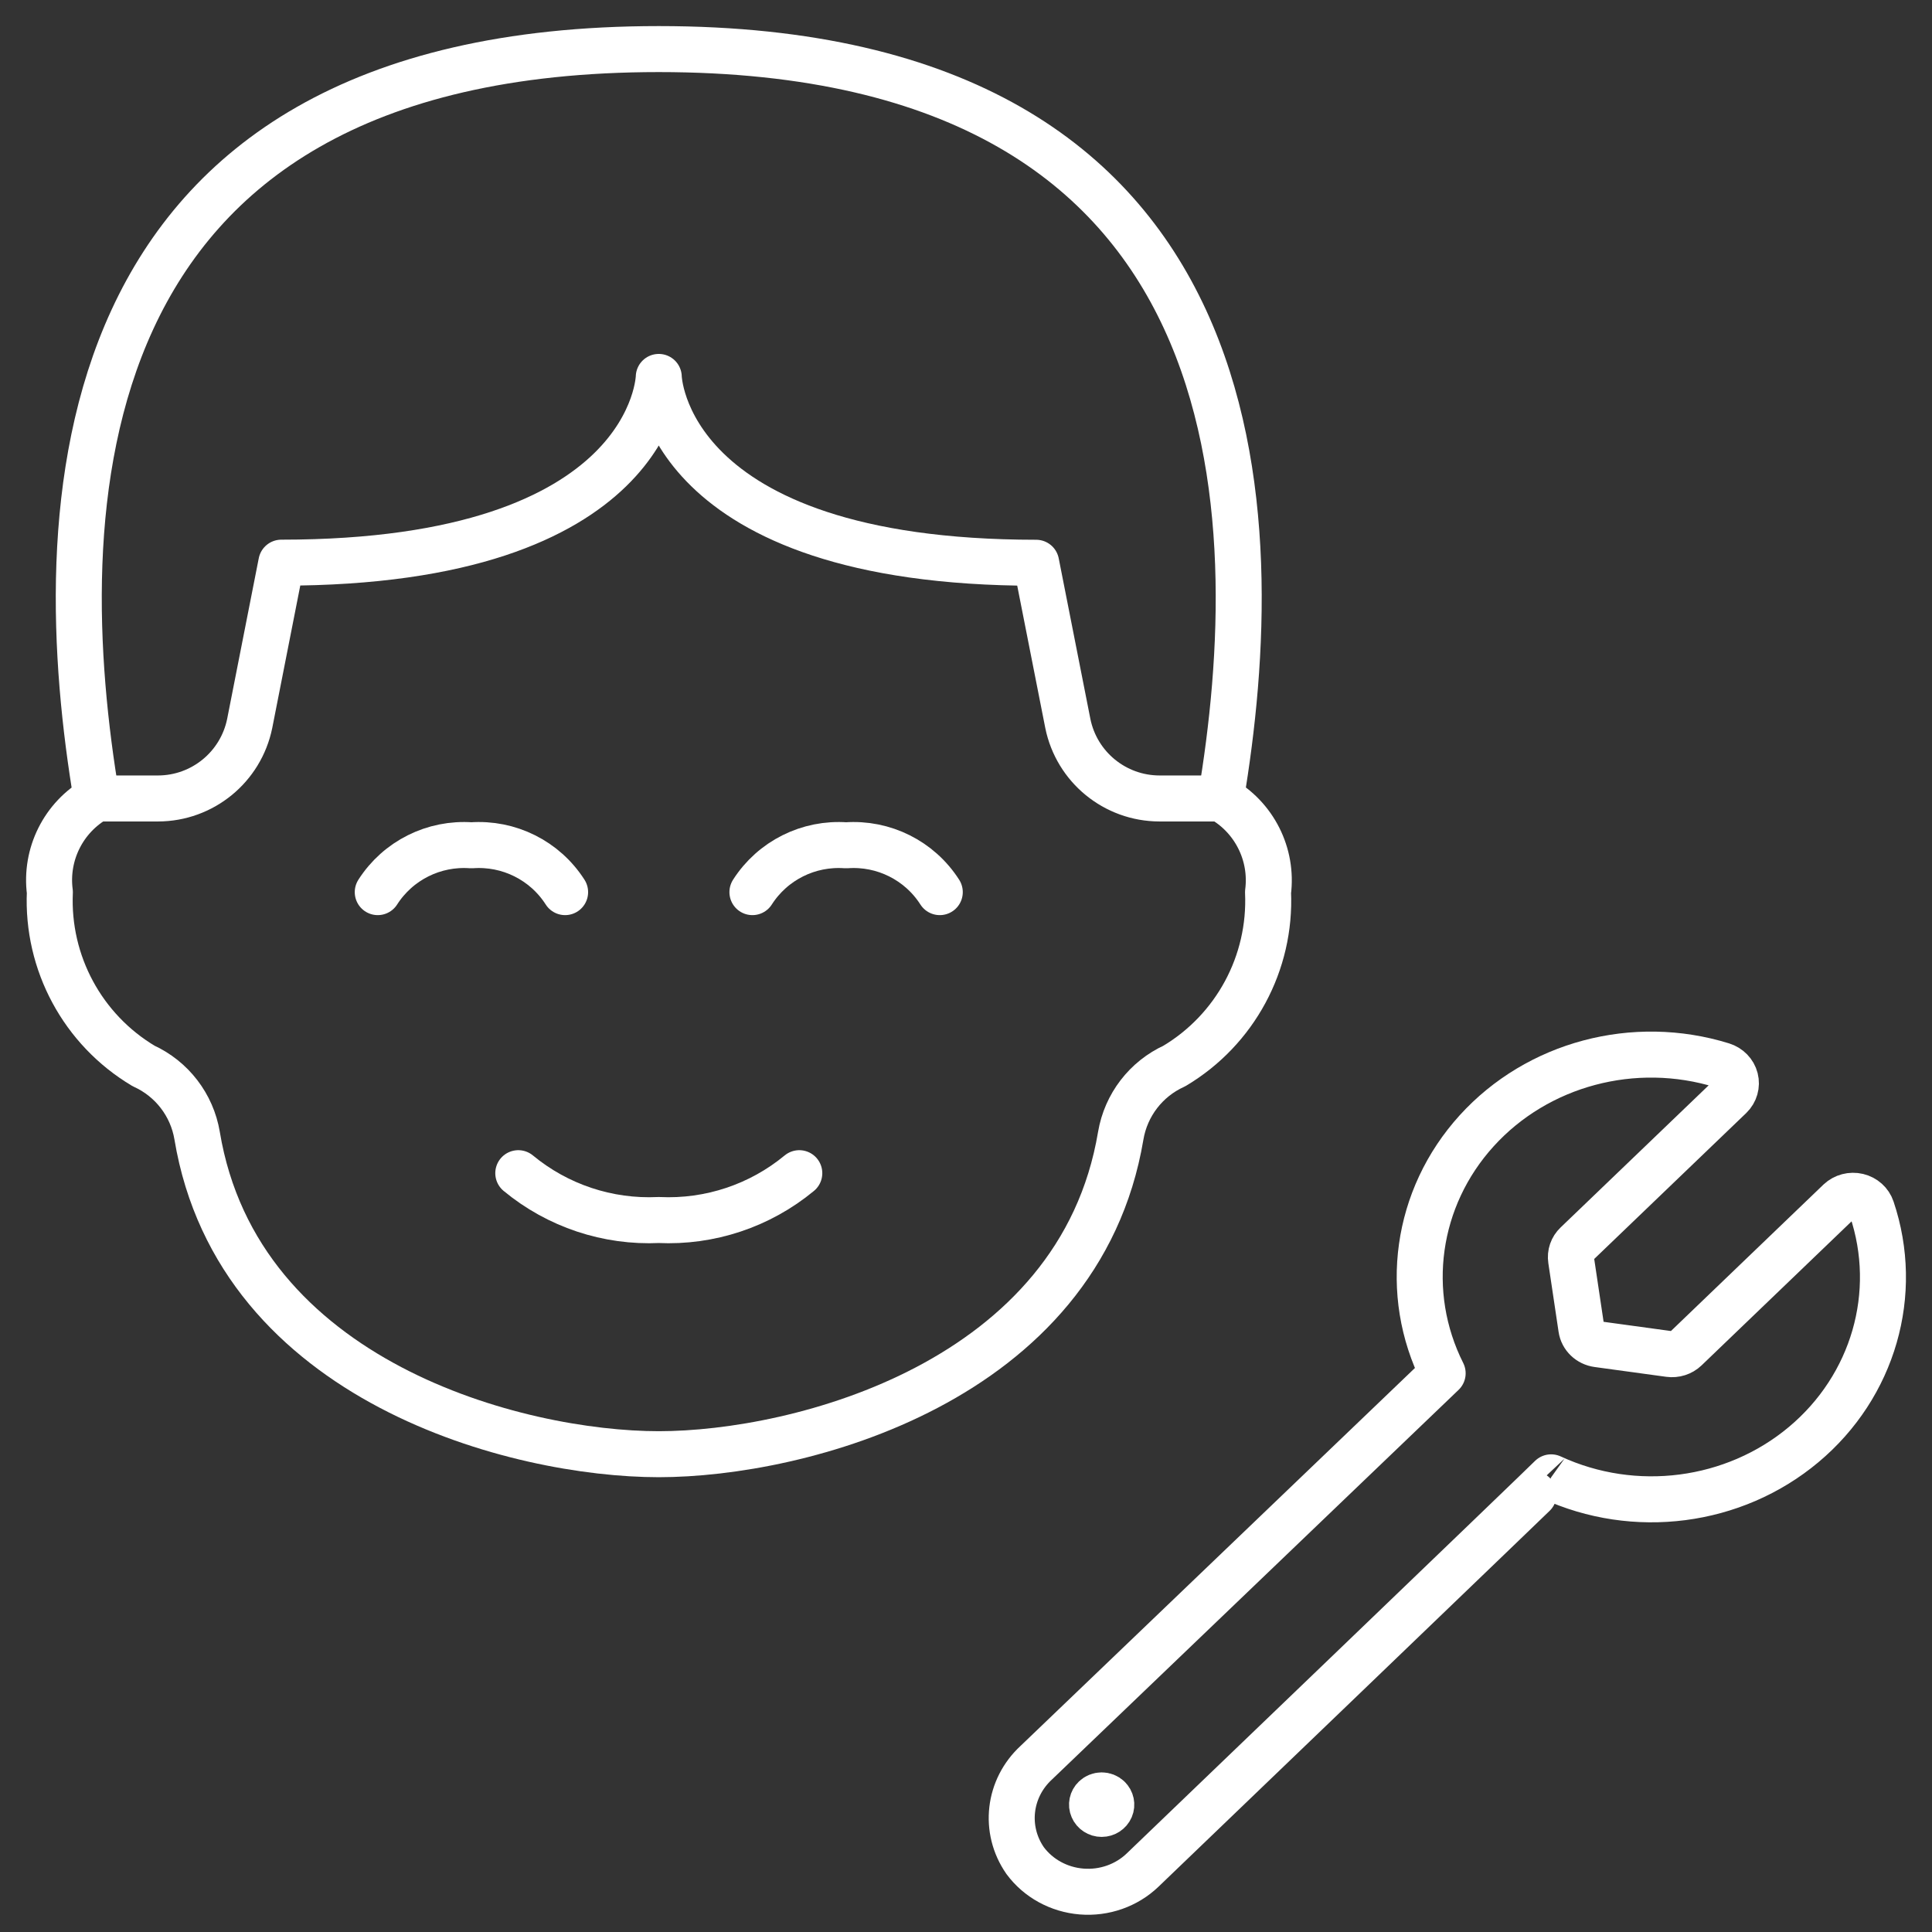
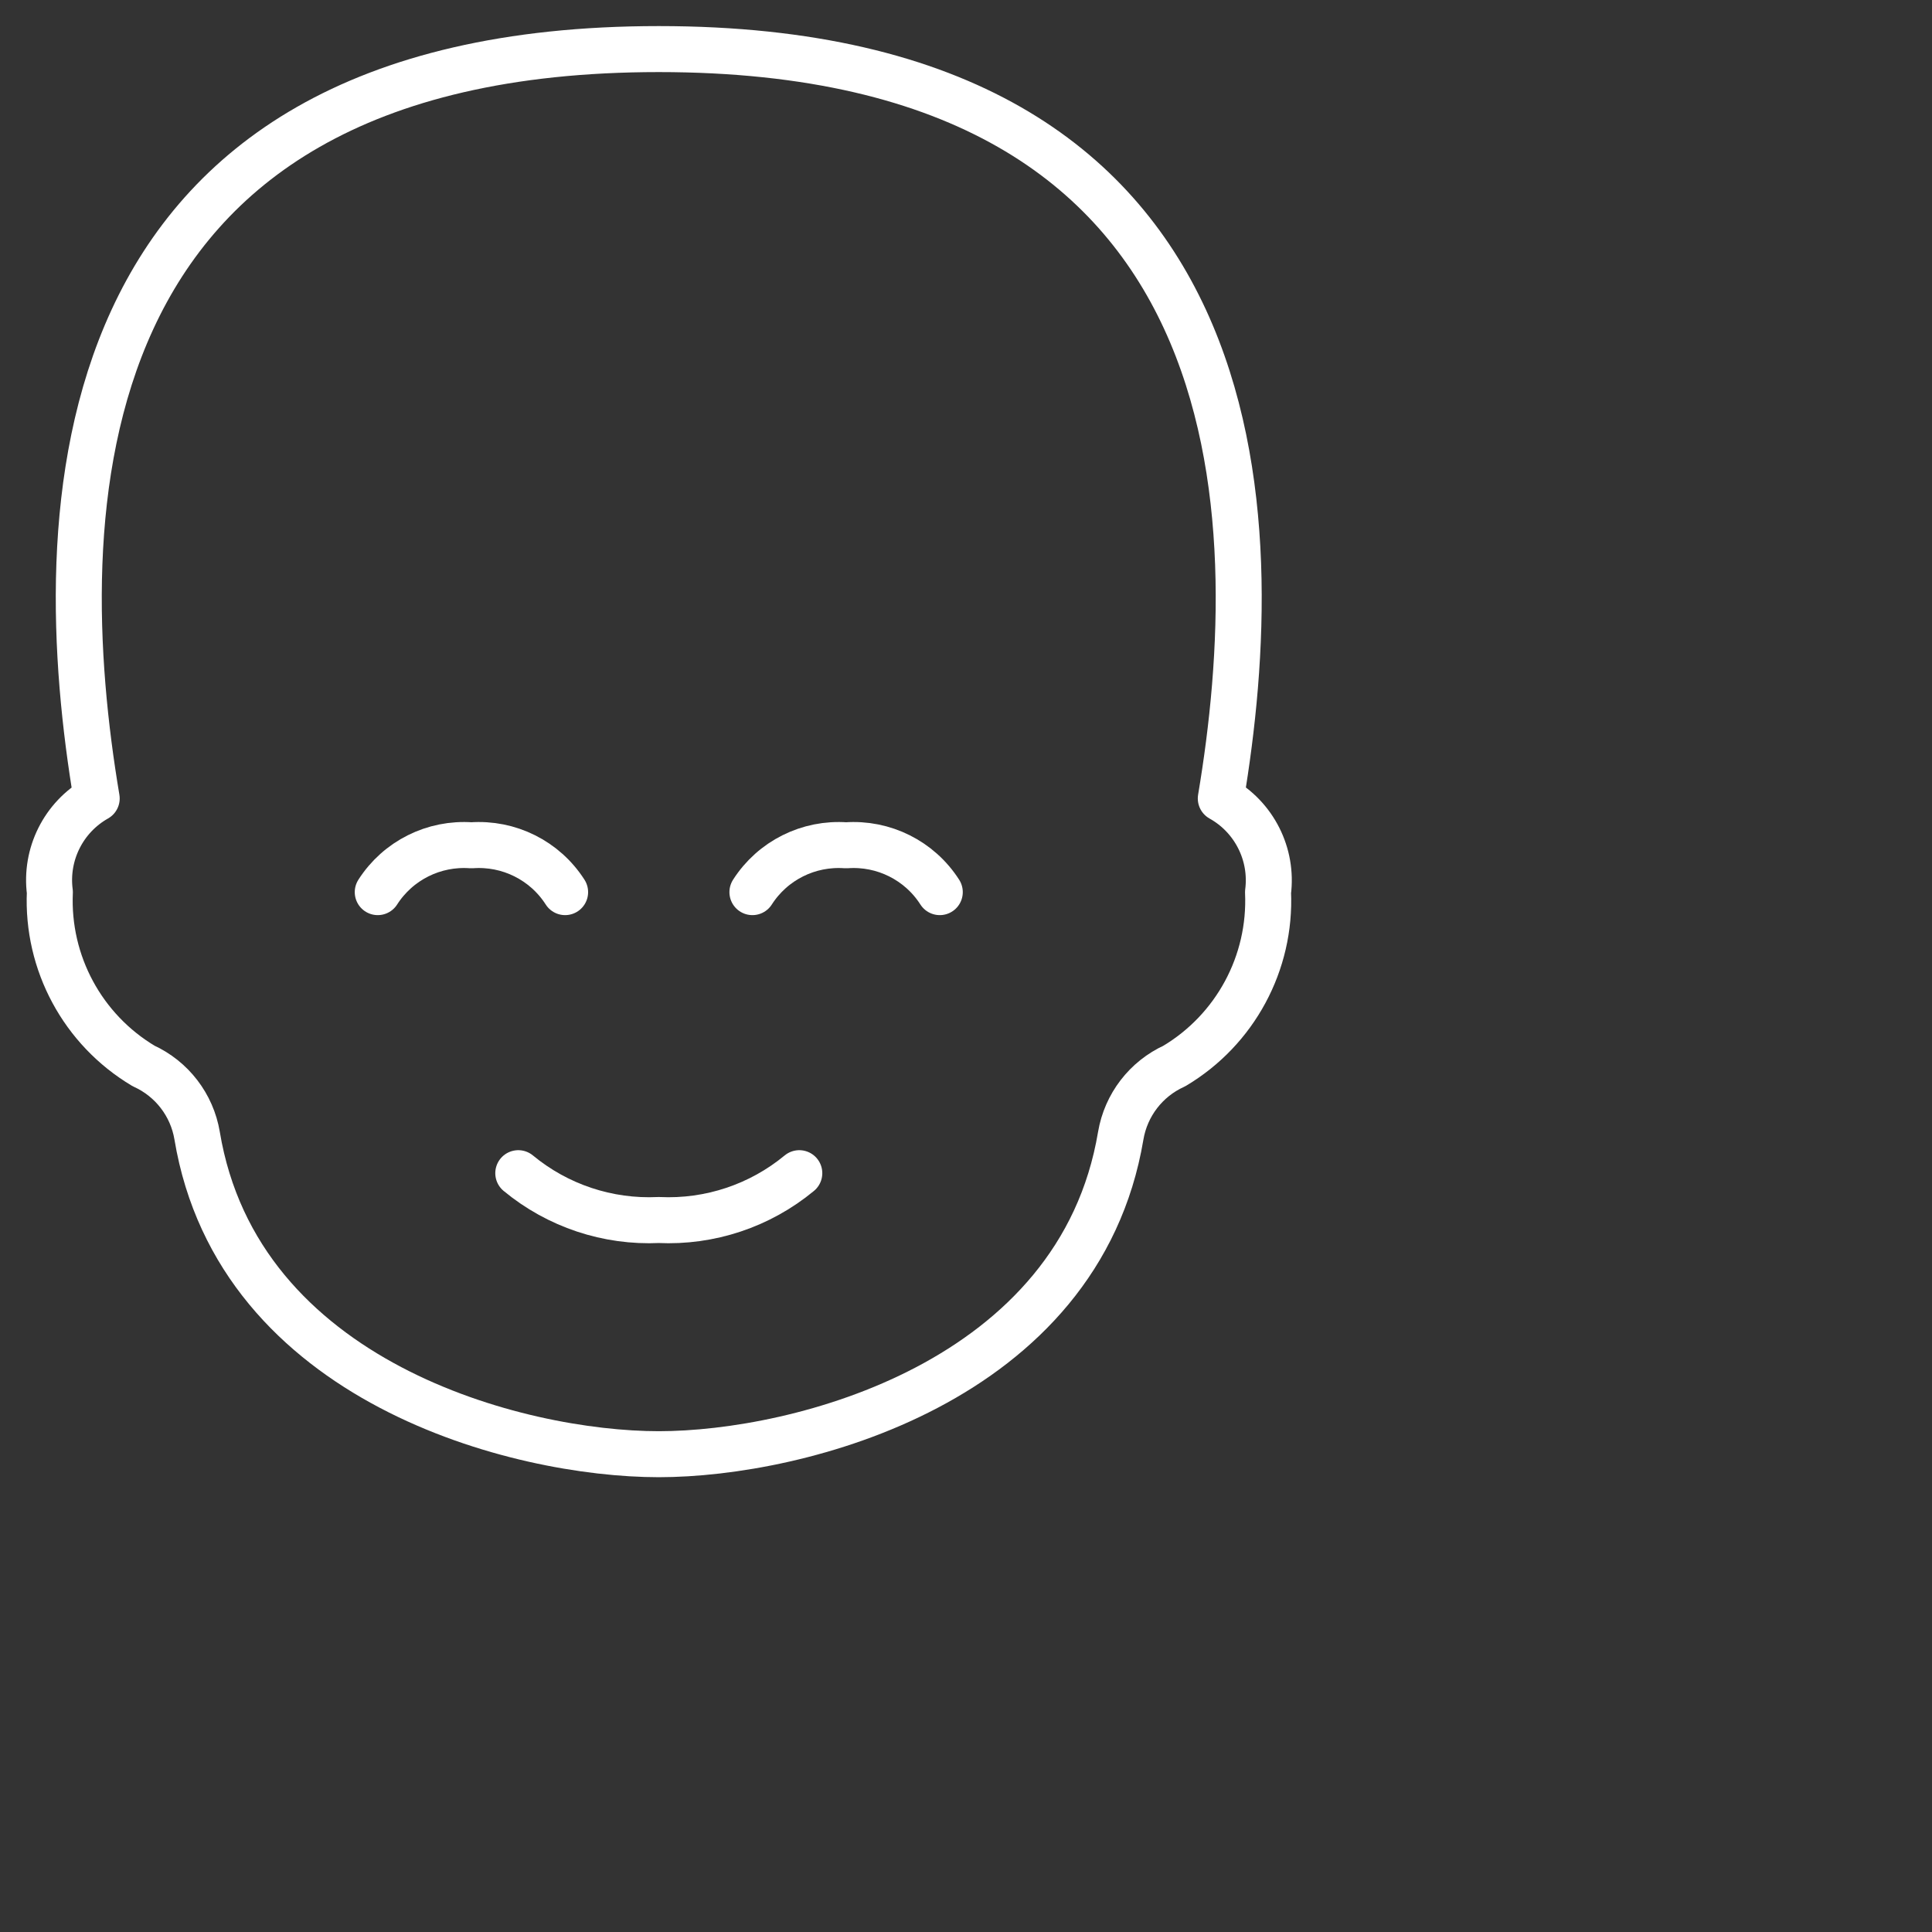
<svg xmlns="http://www.w3.org/2000/svg" width="42" height="42" viewBox="0 0 42 42" fill="none">
  <rect x="0" y="0" width="42" height="42" fill="#333333" stroke="none" />
  <g id="Group">
-     <path id="Shape" d="M26.539 17.358H25.205C24.239 17.356 23.407 16.676 23.214 15.729L22.525 12.234C14.406 12.232 14.321 8.194 14.321 8.194C14.321 8.194 14.235 12.232 6.116 12.232L5.428 15.729C5.234 16.676 4.402 17.356 3.436 17.358H2.102" stroke="white" stroke-linecap="round" stroke-linejoin="round" />
    <path id="Shape_2" d="M12.285 19.394C11.845 18.706 11.063 18.316 10.248 18.376C9.434 18.316 8.652 18.706 8.212 19.394" stroke="white" stroke-linecap="round" stroke-linejoin="round" />
    <path id="Shape_3" d="M20.43 19.394C19.99 18.706 19.208 18.316 18.394 18.376C17.579 18.316 16.797 18.706 16.357 19.394" stroke="white" stroke-linecap="round" stroke-linejoin="round" />
    <path id="Shape_4" fill-rule="evenodd" clip-rule="evenodd" d="M26.539 17.358C27.557 11.296 27.517 1.067 14.321 1.067C1.125 1.067 1.084 11.296 2.102 17.358C1.38 17.766 0.977 18.572 1.084 19.394C1.015 20.933 1.798 22.384 3.12 23.172C3.736 23.452 4.173 24.02 4.285 24.687C5.177 30.055 11.266 31.613 14.321 31.613C17.375 31.613 23.464 30.055 24.364 24.689C24.477 24.022 24.913 23.454 25.529 23.174C26.852 22.386 27.635 20.935 27.566 19.396C27.672 18.571 27.266 17.764 26.539 17.358Z" stroke="white" stroke-linecap="round" stroke-linejoin="round" />
    <path id="Shape_5" d="M11.267 25.504C12.123 26.212 13.212 26.575 14.321 26.522C15.431 26.575 16.52 26.212 17.376 25.504" stroke="white" stroke-linecap="round" stroke-linejoin="round" />
-     <path id="Shape_6" fill-rule="evenodd" clip-rule="evenodd" d="M31.362 29.854L22.531 38.316C21.922 38.875 21.818 39.773 22.285 40.447C22.571 40.834 23.02 41.08 23.512 41.12C24.004 41.16 24.49 40.989 24.839 40.654C24.839 40.654 33.727 32.121 33.72 32.116C35.533 32.954 37.693 32.674 39.21 31.404C40.727 30.134 41.309 28.118 40.69 26.279C40.645 26.144 40.53 26.041 40.387 26.007C40.244 25.973 40.092 26.013 39.987 26.112L36.644 29.322C36.551 29.411 36.419 29.453 36.288 29.435L34.732 29.222C34.548 29.197 34.403 29.058 34.377 28.881L34.154 27.387C34.135 27.261 34.178 27.134 34.272 27.045L37.615 23.836C37.719 23.735 37.76 23.589 37.725 23.452C37.69 23.314 37.582 23.204 37.441 23.16C35.526 22.566 33.425 23.125 32.102 24.582C30.779 26.039 30.488 28.113 31.362 29.854Z" stroke="white" stroke-linecap="round" stroke-linejoin="round" />
-     <path id="Shape_7" d="M24.097 39.089C24.157 39.146 24.175 39.233 24.143 39.308C24.111 39.383 24.034 39.433 23.949 39.433C23.864 39.433 23.788 39.383 23.756 39.308C23.723 39.233 23.741 39.146 23.801 39.089C23.841 39.051 23.894 39.03 23.949 39.03C24.005 39.03 24.058 39.051 24.097 39.089" stroke="white" stroke-linecap="round" stroke-linejoin="round" />
  </g>
</svg>